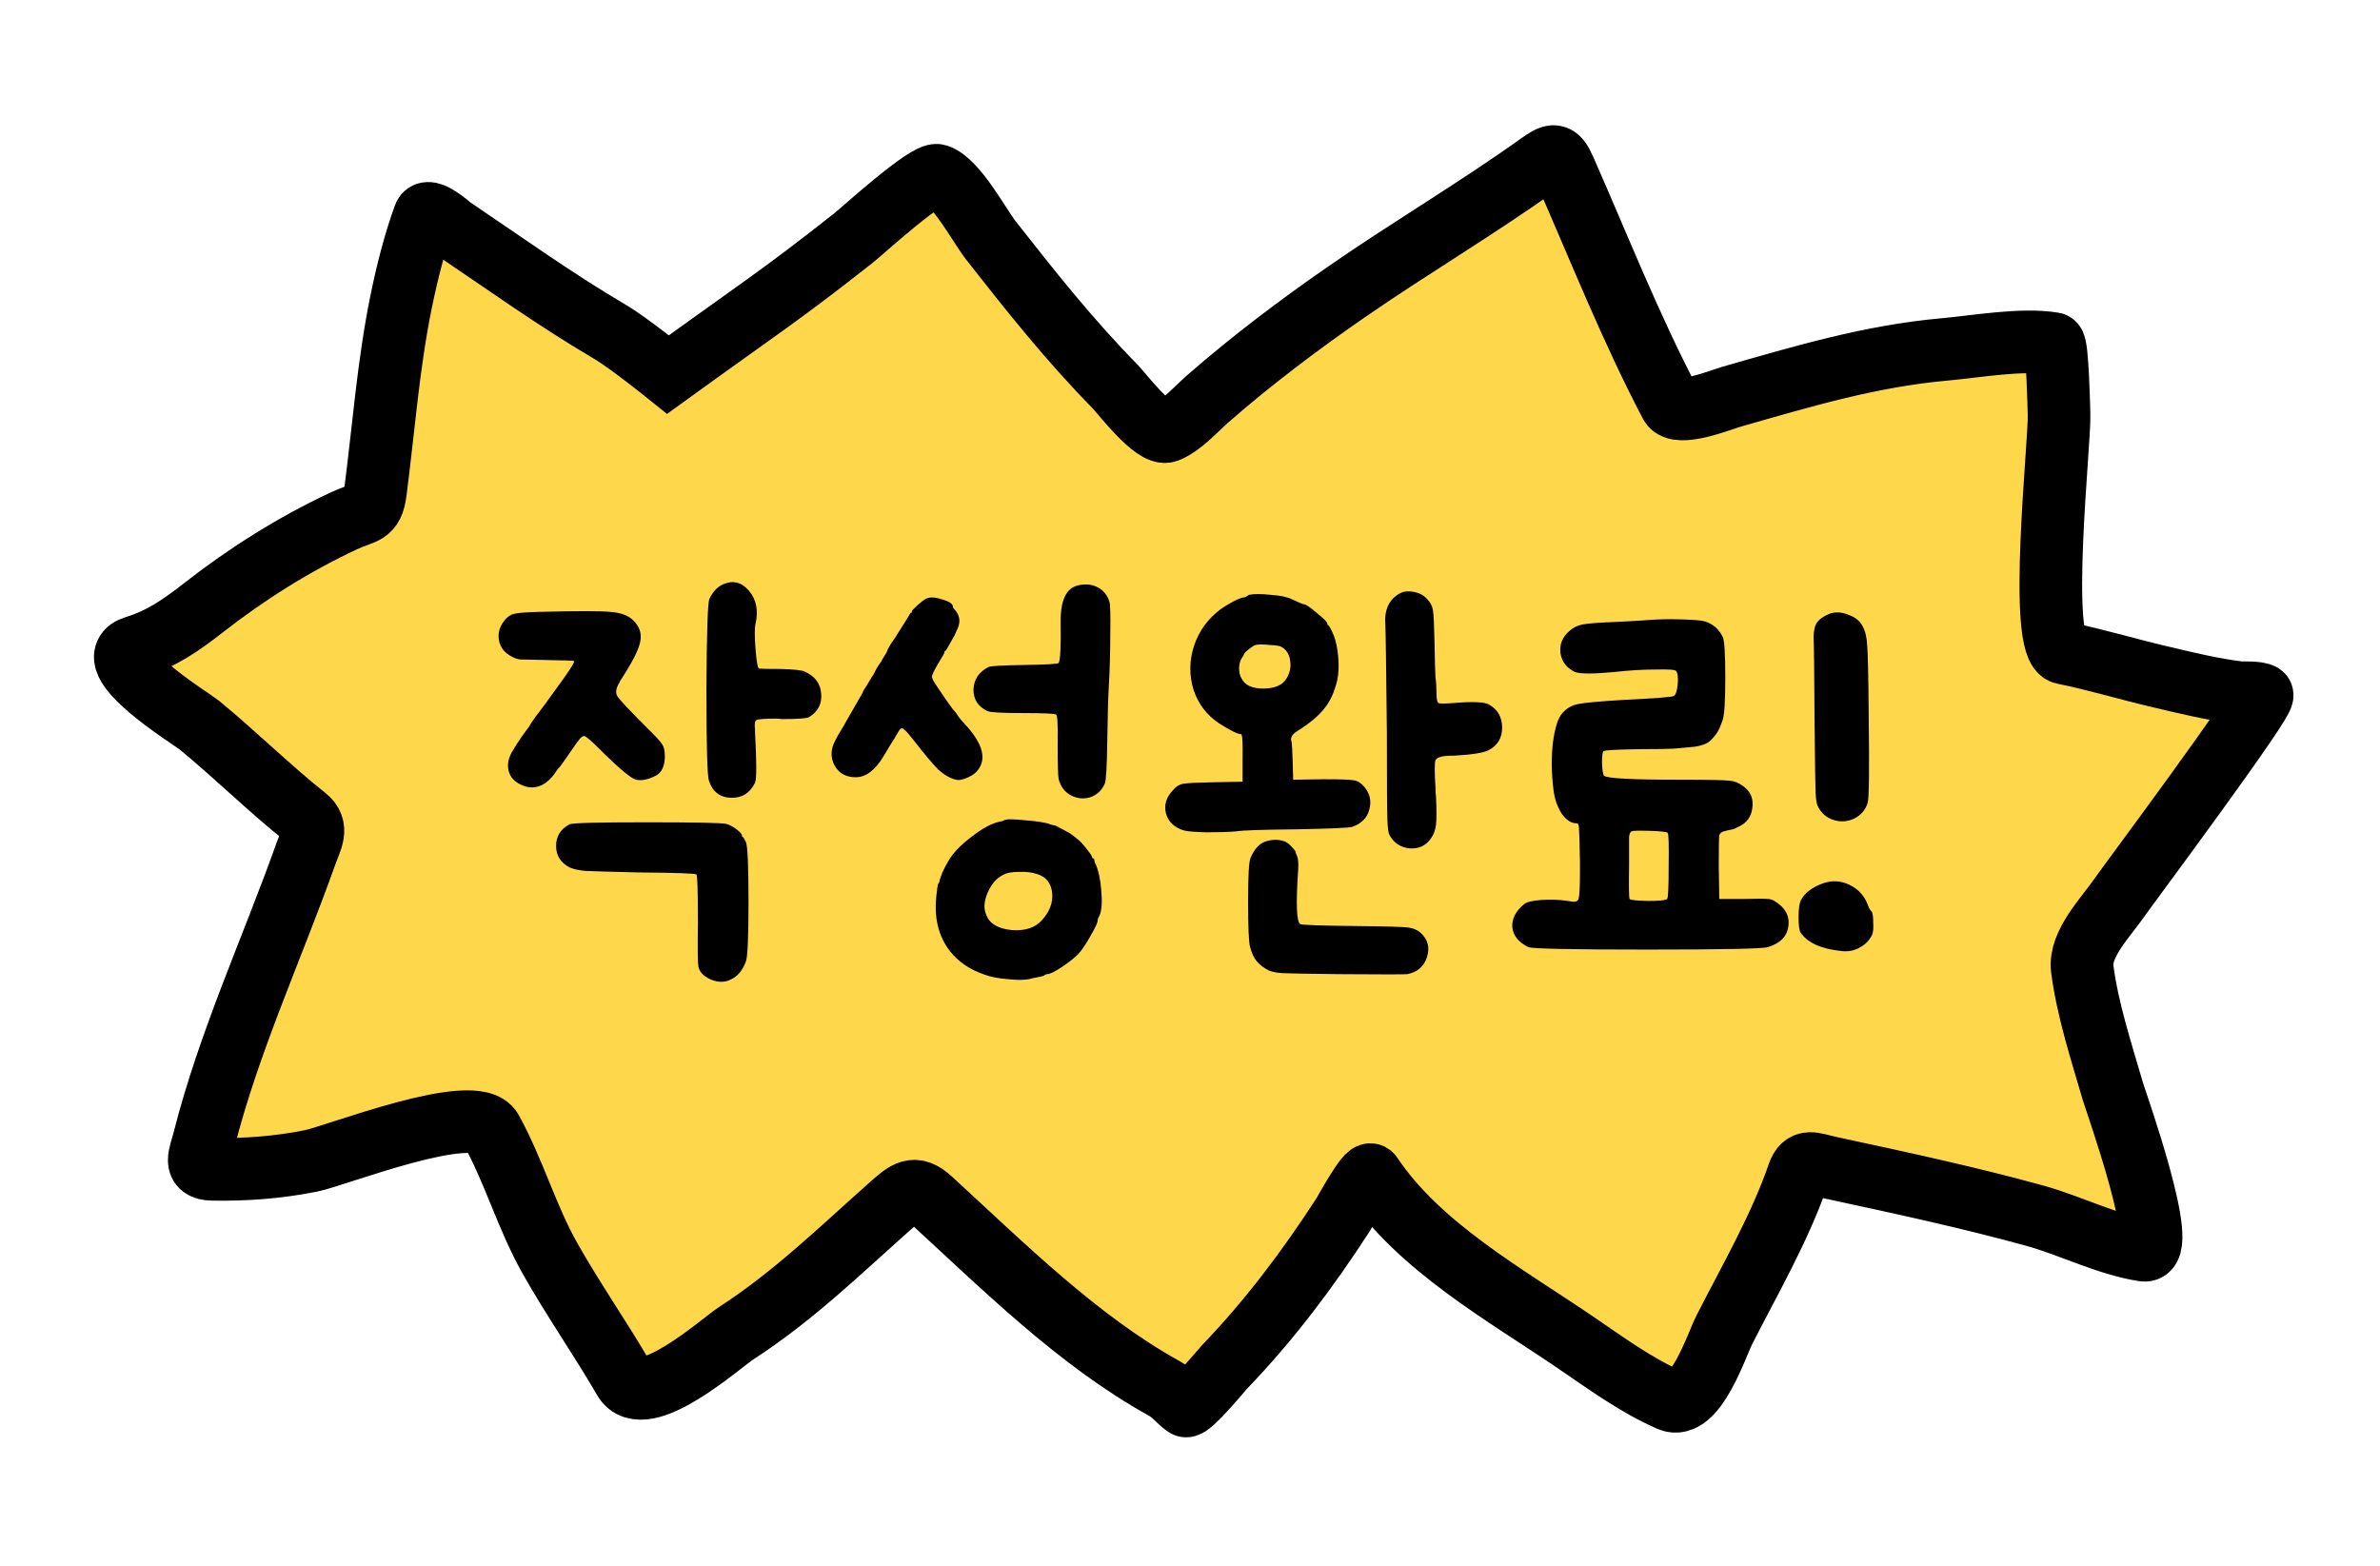
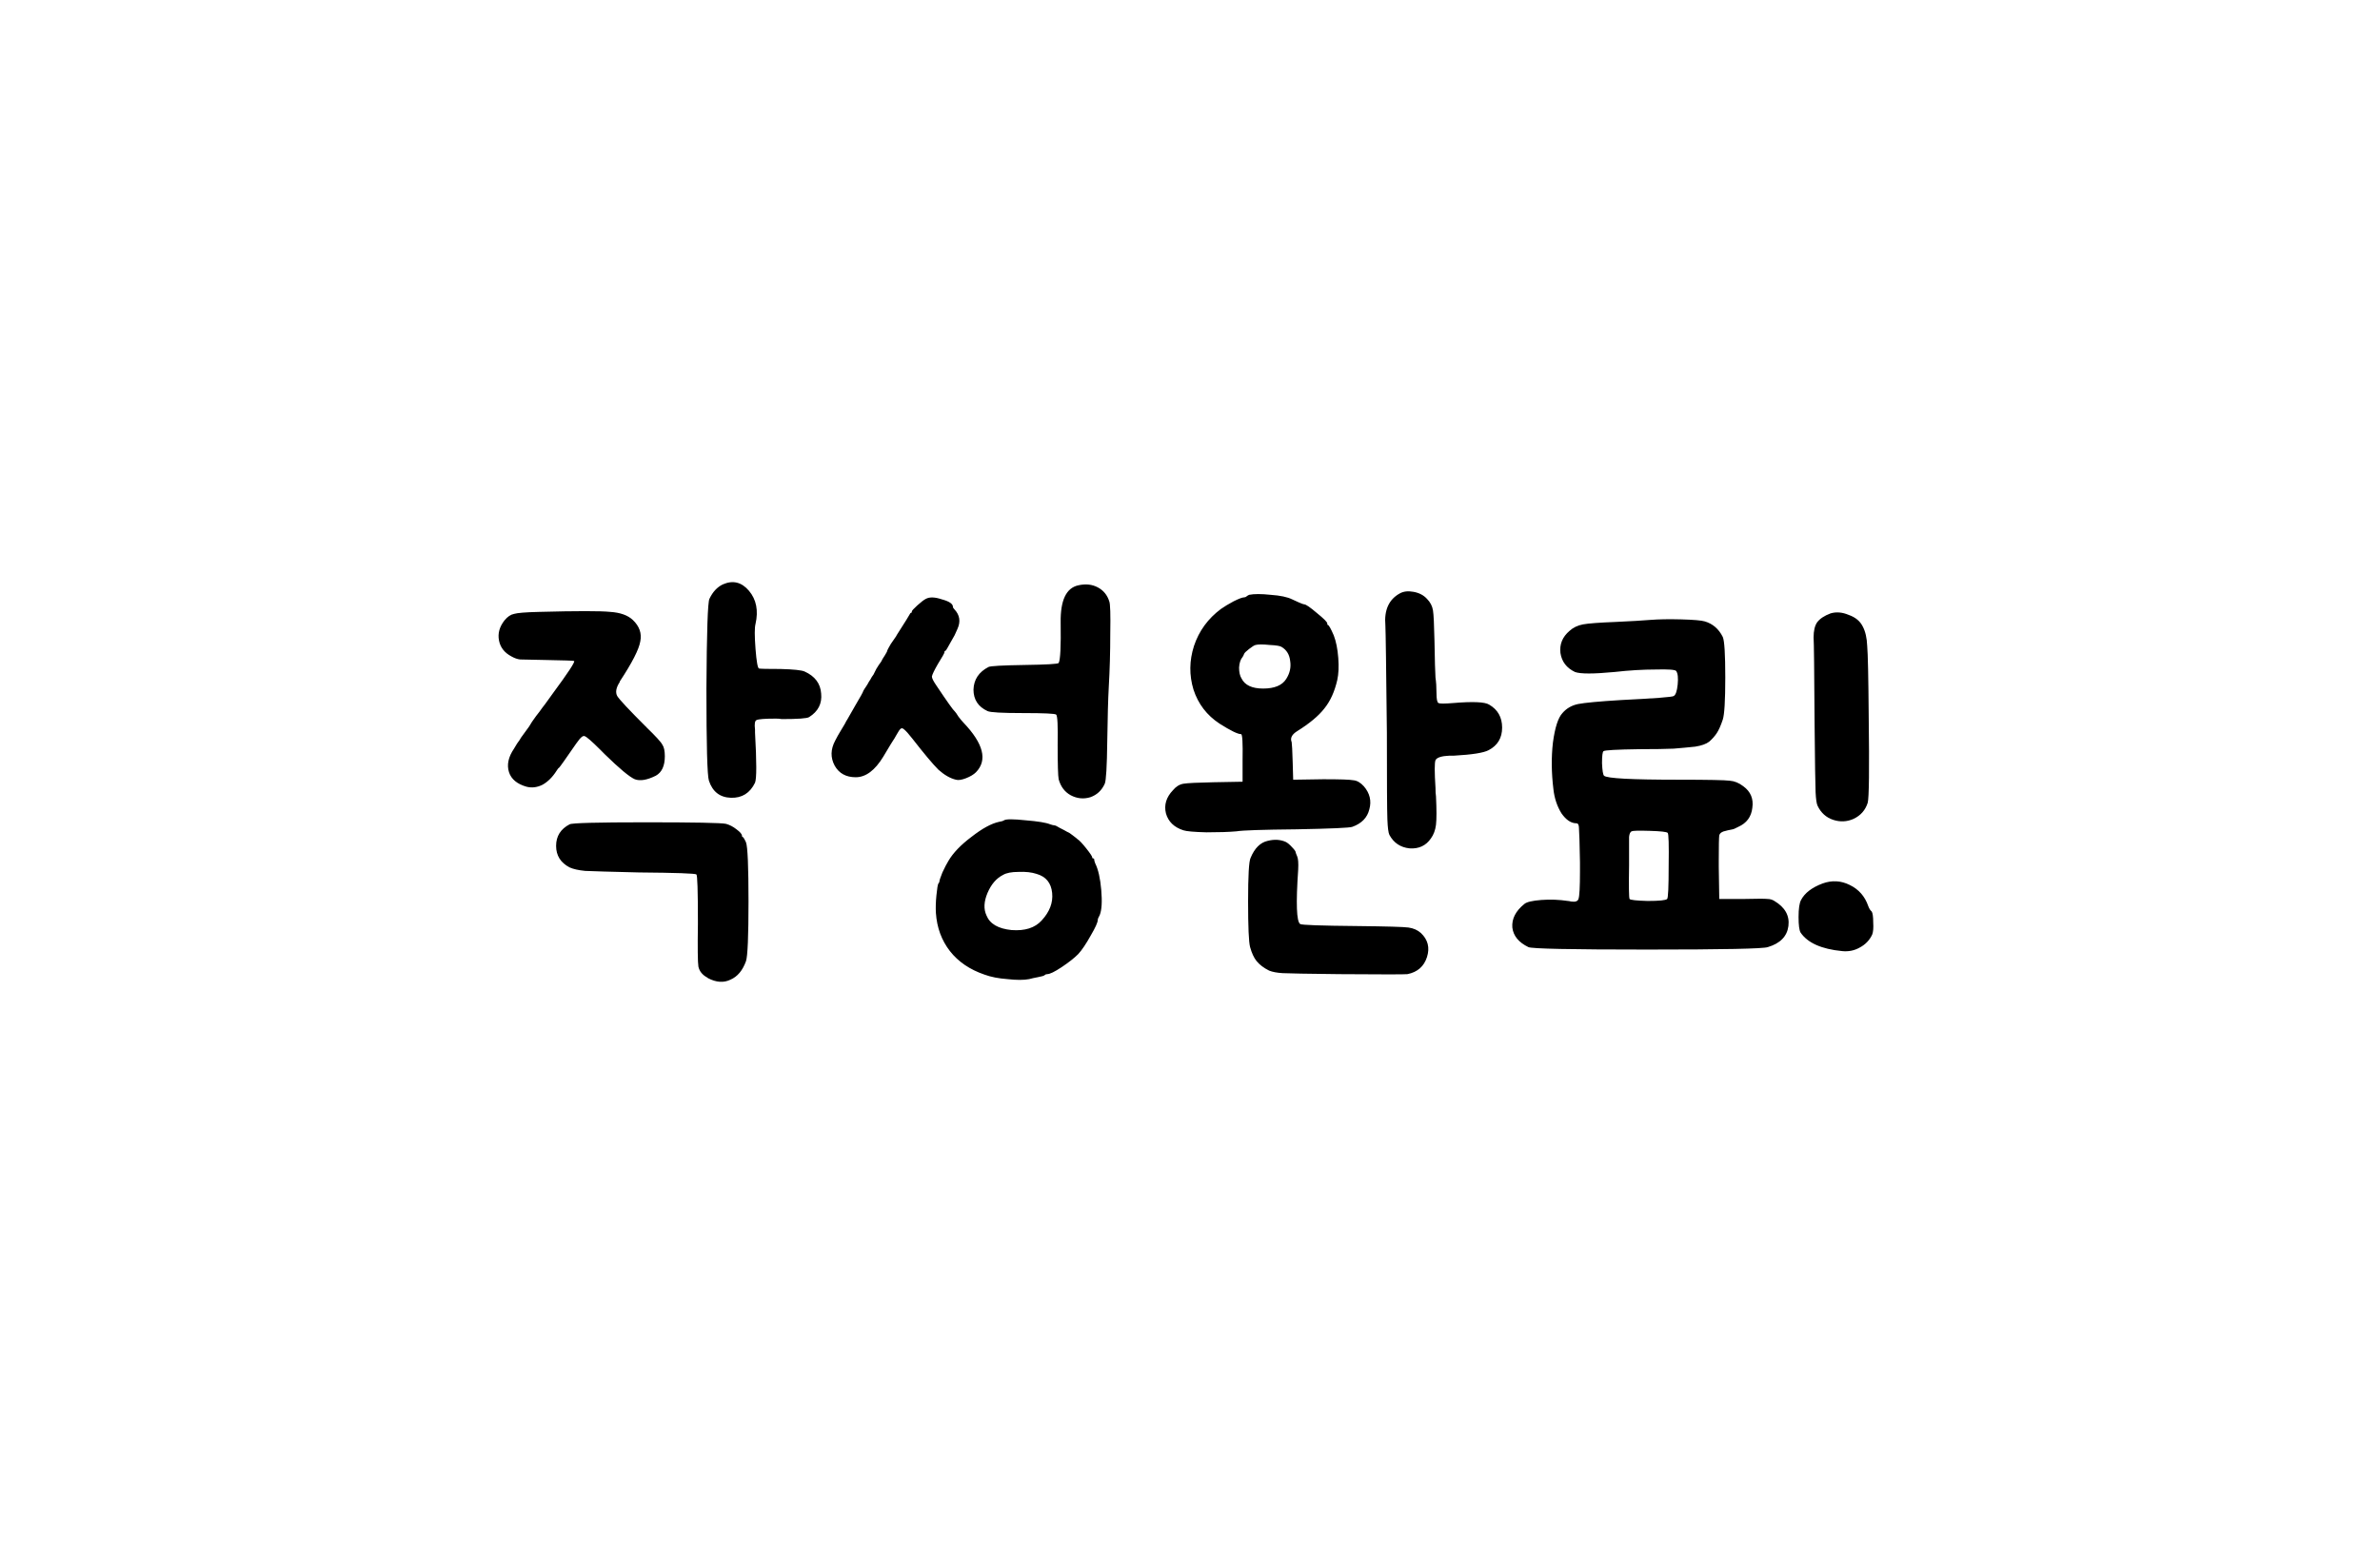
<svg xmlns="http://www.w3.org/2000/svg" width="76" height="50" viewBox="0 0 76 50" fill="none">
-   <path d="M19.49 10.603C20.057 10.935 21.332 11.961 21.332 11.961C24.258 9.844 24.939 9.428 27.26 7.597C27.51 7.4 29.605 5.49 29.936 5.601C30.535 5.8 31.287 7.224 31.644 7.68C32.912 9.296 34.174 10.885 35.617 12.352C35.8 12.538 36.859 13.927 37.264 13.772C37.738 13.592 38.211 13.044 38.581 12.723C39.98 11.504 41.45 10.393 42.975 9.337C44.998 7.935 47.129 6.68 49.13 5.251C49.597 4.917 49.721 4.864 49.963 5.416C51.062 7.911 52.08 10.495 53.349 12.908C53.571 13.328 54.987 12.756 55.284 12.671C57.563 12.02 59.715 11.371 62.097 11.158C63.105 11.068 64.559 10.804 65.576 10.973C65.707 10.995 65.748 13.166 65.751 13.237C65.782 14.106 65.055 20.685 65.895 20.853C66.896 21.053 67.903 21.36 68.9 21.594C69.764 21.797 70.63 22.015 71.514 22.119C71.564 22.125 72.137 22.103 72.234 22.191C72.385 22.328 67.872 28.378 67.685 28.654C67.283 29.248 66.387 30.14 66.492 30.939C66.666 32.265 67.098 33.57 67.469 34.849C67.558 35.154 69.311 40.055 68.457 39.923C67.289 39.743 66.116 39.136 64.979 38.822C62.89 38.246 60.757 37.786 58.638 37.329L58.402 37.278C57.902 37.17 57.603 36.987 57.425 37.505C56.839 39.205 55.883 40.857 55.068 42.455C54.816 42.95 54.132 45.065 53.318 44.709C52.232 44.233 51.268 43.52 50.293 42.856C48.075 41.347 45.315 39.815 43.788 37.525C43.674 37.354 42.945 38.706 42.883 38.801C41.758 40.536 40.531 42.169 39.096 43.659C39.045 43.711 37.993 44.987 37.861 44.894C37.623 44.728 37.475 44.501 37.181 44.338C34.435 42.823 32.019 40.415 29.72 38.307C29.197 37.828 28.948 38.049 28.427 38.512L28.402 38.534C26.791 39.967 25.329 41.395 23.504 42.578C23.031 42.885 20.549 45.115 19.933 44.05C19.177 42.745 18.307 41.505 17.566 40.191C16.823 38.876 16.414 37.407 15.692 36.095C15.173 35.151 10.721 36.915 9.929 37.072C8.887 37.28 7.84 37.36 6.78 37.34C6.146 37.328 6.389 36.901 6.512 36.414C7.308 33.274 8.68 30.318 9.764 27.275C9.937 26.791 10.179 26.431 9.764 26.102C8.594 25.171 7.524 24.109 6.368 23.158C6.117 22.952 3.012 21.05 4.32 20.657C5.153 20.408 5.813 19.942 6.492 19.412C7.881 18.326 9.381 17.381 10.979 16.633C11.632 16.328 11.891 16.448 11.988 15.707C12.251 13.675 12.399 11.637 12.811 9.625C12.998 8.711 13.232 7.776 13.552 6.898C13.665 6.585 14.37 7.23 14.457 7.289C16.124 8.413 17.754 9.584 19.49 10.603Z" fill="#FFD74B" stroke="black" stroke-width="2" stroke-linecap="round" />
  <path d="M23.086 18.66C23.406 18.521 23.683 18.59 23.918 18.867C24.152 19.145 24.222 19.497 24.126 19.924C24.094 20.041 24.094 20.308 24.126 20.724C24.158 21.129 24.195 21.337 24.238 21.348C24.28 21.358 24.51 21.363 24.926 21.363C25.342 21.374 25.598 21.401 25.694 21.444C26.024 21.593 26.2 21.828 26.222 22.148C26.254 22.468 26.126 22.718 25.838 22.899C25.774 22.942 25.48 22.963 24.958 22.963C24.915 22.953 24.856 22.948 24.782 22.948C24.43 22.948 24.222 22.963 24.158 22.995C24.104 23.017 24.088 23.118 24.11 23.299C24.11 23.342 24.11 23.374 24.11 23.395C24.163 24.334 24.163 24.867 24.11 24.995C23.95 25.326 23.694 25.486 23.342 25.476C22.99 25.465 22.755 25.284 22.638 24.931C22.584 24.771 22.558 23.79 22.558 21.988C22.568 20.185 22.6 19.23 22.654 19.123C22.76 18.899 22.904 18.745 23.086 18.66ZM17.214 19.54C18.419 19.508 19.176 19.508 19.486 19.54C19.806 19.561 20.046 19.646 20.206 19.796C20.419 19.998 20.499 20.227 20.446 20.483C20.403 20.739 20.184 21.166 19.79 21.764C19.79 21.774 19.79 21.779 19.79 21.779C19.672 21.961 19.646 22.11 19.71 22.227C19.784 22.345 20.088 22.67 20.622 23.203C20.632 23.203 20.638 23.209 20.638 23.22C20.936 23.508 21.107 23.694 21.15 23.779C21.203 23.854 21.23 23.977 21.23 24.148C21.23 24.457 21.134 24.665 20.942 24.771C20.664 24.91 20.44 24.948 20.27 24.884C20.099 24.809 19.779 24.542 19.31 24.084C19.278 24.052 19.23 24.003 19.166 23.939C18.899 23.673 18.734 23.529 18.67 23.508C18.616 23.486 18.542 23.545 18.446 23.683C18.424 23.715 18.408 23.737 18.398 23.747C18.067 24.227 17.886 24.483 17.854 24.515C17.832 24.526 17.806 24.558 17.774 24.611C17.646 24.814 17.496 24.963 17.326 25.059C17.155 25.145 16.984 25.166 16.814 25.123C16.515 25.038 16.328 24.884 16.254 24.66C16.179 24.425 16.232 24.174 16.414 23.907C16.424 23.886 16.456 23.833 16.51 23.747C16.574 23.662 16.616 23.598 16.638 23.555C16.734 23.427 16.819 23.31 16.894 23.203C16.947 23.108 17.022 22.995 17.118 22.867C17.203 22.761 17.267 22.675 17.31 22.611C17.331 22.59 17.448 22.43 17.662 22.131C18.142 21.481 18.366 21.14 18.334 21.108C18.323 21.097 18.019 21.086 17.422 21.076C16.974 21.065 16.702 21.059 16.606 21.059C16.52 21.049 16.43 21.017 16.334 20.963C16.11 20.846 15.976 20.675 15.934 20.451C15.891 20.227 15.95 20.014 16.11 19.811C16.206 19.694 16.307 19.625 16.414 19.604C16.52 19.572 16.787 19.55 17.214 19.54ZM18.19 26.323C18.264 26.281 19.075 26.259 20.622 26.259C22.179 26.259 23.032 26.276 23.182 26.308C23.299 26.34 23.411 26.398 23.518 26.483C23.635 26.569 23.694 26.638 23.694 26.692C23.694 26.713 23.699 26.724 23.71 26.724C23.731 26.724 23.768 26.782 23.822 26.899C23.875 27.038 23.902 27.668 23.902 28.788C23.902 29.897 23.875 30.532 23.822 30.692C23.715 30.99 23.55 31.188 23.326 31.284C23.112 31.39 22.872 31.374 22.606 31.235C22.606 31.235 22.6 31.23 22.59 31.22C22.43 31.134 22.334 31.017 22.302 30.867C22.28 30.729 22.275 30.276 22.286 29.508C22.286 29.465 22.286 29.433 22.286 29.412C22.286 28.441 22.27 27.945 22.238 27.924C22.206 27.892 21.592 27.87 20.398 27.86C19.48 27.838 18.91 27.822 18.686 27.811C18.472 27.79 18.307 27.753 18.19 27.7C17.902 27.55 17.758 27.321 17.758 27.012C17.758 26.702 17.902 26.473 18.19 26.323ZM34.43 18.692C34.665 18.638 34.873 18.66 35.054 18.756C35.236 18.852 35.358 19.001 35.422 19.203C35.454 19.278 35.465 19.619 35.454 20.227C35.454 20.825 35.438 21.395 35.406 21.939C35.385 22.313 35.369 22.889 35.358 23.668C35.348 24.478 35.321 24.931 35.278 25.027C35.182 25.241 35.028 25.385 34.814 25.459C34.601 25.523 34.393 25.502 34.19 25.395C33.998 25.289 33.87 25.118 33.806 24.884C33.785 24.777 33.774 24.414 33.774 23.796C33.785 23.177 33.769 22.852 33.726 22.82C33.694 22.788 33.342 22.771 32.67 22.771C31.998 22.771 31.62 22.75 31.534 22.707C31.236 22.569 31.086 22.34 31.086 22.02C31.097 21.7 31.257 21.459 31.566 21.299C31.63 21.267 32.014 21.246 32.718 21.235C33.422 21.225 33.785 21.203 33.806 21.172C33.86 21.076 33.881 20.643 33.87 19.875C33.86 19.172 34.046 18.777 34.43 18.692ZM29.566 19.123C29.684 19.059 29.854 19.065 30.078 19.14C30.313 19.203 30.43 19.284 30.43 19.38C30.43 19.401 30.446 19.427 30.478 19.459C30.649 19.641 30.681 19.849 30.574 20.084C30.553 20.137 30.532 20.185 30.51 20.227C30.51 20.238 30.473 20.308 30.398 20.436C30.334 20.553 30.286 20.638 30.254 20.692C30.222 20.756 30.196 20.788 30.174 20.788C30.164 20.788 30.158 20.803 30.158 20.835C30.158 20.857 30.089 20.98 29.95 21.203C29.833 21.406 29.769 21.54 29.758 21.604C29.758 21.657 29.806 21.753 29.902 21.892C30.244 22.404 30.441 22.681 30.494 22.724C30.516 22.745 30.553 22.798 30.606 22.884C30.67 22.969 30.724 23.033 30.766 23.076C31.406 23.747 31.54 24.276 31.166 24.66C31.092 24.734 30.985 24.798 30.846 24.852C30.708 24.905 30.601 24.921 30.526 24.899C30.345 24.857 30.158 24.75 29.966 24.579C29.785 24.398 29.508 24.067 29.134 23.587C29.017 23.438 28.932 23.342 28.878 23.299C28.836 23.257 28.798 23.246 28.766 23.267C28.734 23.289 28.686 23.358 28.622 23.476C28.569 23.572 28.537 23.625 28.526 23.636C28.516 23.646 28.409 23.822 28.206 24.163C27.94 24.601 27.646 24.82 27.326 24.82C27.017 24.82 26.793 24.697 26.654 24.451C26.516 24.195 26.521 23.929 26.67 23.651C26.724 23.545 26.777 23.449 26.83 23.363C26.884 23.267 26.932 23.188 26.974 23.123C27.017 23.038 27.044 22.99 27.054 22.98C27.065 22.958 27.15 22.809 27.31 22.532C27.481 22.244 27.566 22.089 27.566 22.067C27.588 22.025 27.614 21.982 27.646 21.939C27.689 21.875 27.721 21.822 27.742 21.779C27.785 21.715 27.817 21.662 27.838 21.619C27.881 21.566 27.913 21.513 27.934 21.459C27.956 21.406 27.998 21.331 28.062 21.235C28.126 21.15 28.158 21.102 28.158 21.091C28.158 21.081 28.19 21.027 28.254 20.931C28.308 20.846 28.334 20.793 28.334 20.771C28.334 20.761 28.372 20.692 28.446 20.564C28.532 20.436 28.58 20.366 28.59 20.355C28.601 20.345 28.617 20.318 28.638 20.276C28.82 19.988 28.921 19.828 28.942 19.796C28.974 19.742 29.006 19.689 29.038 19.636C29.06 19.593 29.076 19.572 29.086 19.572C29.108 19.572 29.118 19.555 29.118 19.523C29.118 19.502 29.177 19.438 29.294 19.331C29.412 19.225 29.502 19.155 29.566 19.123ZM32.062 26.195C32.126 26.153 32.356 26.153 32.75 26.195C33.145 26.227 33.406 26.27 33.534 26.323C33.598 26.345 33.641 26.355 33.662 26.355C33.694 26.355 33.753 26.382 33.838 26.436C33.945 26.489 34.025 26.532 34.078 26.564C34.132 26.585 34.19 26.622 34.254 26.675C34.34 26.739 34.393 26.782 34.414 26.803C34.468 26.835 34.558 26.931 34.686 27.091C34.814 27.252 34.878 27.348 34.878 27.38C34.878 27.401 34.889 27.412 34.91 27.412C34.932 27.412 34.942 27.427 34.942 27.459C34.942 27.481 34.953 27.518 34.974 27.572C35.07 27.764 35.134 28.046 35.166 28.419C35.198 28.793 35.182 29.059 35.118 29.22C35.076 29.294 35.054 29.348 35.054 29.38C35.054 29.454 34.98 29.619 34.83 29.875C34.681 30.142 34.548 30.34 34.43 30.468C34.302 30.596 34.126 30.734 33.902 30.884C33.678 31.033 33.524 31.108 33.438 31.108C33.406 31.108 33.38 31.118 33.358 31.14C33.337 31.161 33.268 31.182 33.15 31.203C33.033 31.225 32.937 31.246 32.862 31.267C32.692 31.299 32.462 31.299 32.174 31.267C31.886 31.246 31.641 31.198 31.438 31.123C30.969 30.963 30.601 30.713 30.334 30.372C30.068 30.03 29.918 29.625 29.886 29.155C29.876 28.995 29.881 28.809 29.902 28.596C29.924 28.372 29.945 28.244 29.966 28.212C29.988 28.19 29.998 28.169 29.998 28.148C29.998 28.116 30.03 28.02 30.094 27.86C30.169 27.7 30.233 27.577 30.286 27.491C30.436 27.235 30.681 26.98 31.022 26.724C31.364 26.457 31.657 26.297 31.902 26.244C31.977 26.233 32.03 26.217 32.062 26.195ZM33.102 27.907C32.942 27.854 32.75 27.833 32.526 27.843C32.302 27.843 32.137 27.875 32.03 27.939C31.817 28.046 31.652 28.238 31.534 28.515C31.417 28.793 31.406 29.033 31.502 29.235C31.609 29.502 31.876 29.657 32.302 29.7C32.729 29.732 33.049 29.63 33.262 29.395C33.518 29.118 33.63 28.825 33.598 28.515C33.566 28.195 33.401 27.993 33.102 27.907ZM44.703 18.948C44.82 18.884 44.964 18.867 45.135 18.899C45.316 18.931 45.46 19.006 45.567 19.123C45.673 19.23 45.737 19.353 45.759 19.491C45.78 19.619 45.796 19.945 45.807 20.468C45.817 21.086 45.828 21.476 45.839 21.636C45.86 21.774 45.871 21.939 45.871 22.131C45.871 22.323 45.892 22.43 45.935 22.451C45.977 22.473 46.132 22.473 46.399 22.451C47.028 22.398 47.412 22.414 47.551 22.5C47.828 22.66 47.967 22.905 47.967 23.235C47.967 23.566 47.823 23.806 47.535 23.956C47.375 24.041 47.007 24.099 46.431 24.131C46.399 24.131 46.351 24.131 46.287 24.131C46.031 24.142 45.881 24.19 45.839 24.276C45.807 24.361 45.807 24.654 45.839 25.155C45.839 25.273 45.844 25.363 45.855 25.427C45.876 25.854 45.876 26.158 45.855 26.34C45.833 26.51 45.78 26.654 45.695 26.771C45.535 27.006 45.305 27.113 45.007 27.091C44.719 27.059 44.505 26.916 44.367 26.66C44.335 26.596 44.313 26.43 44.303 26.163C44.292 25.886 44.287 24.963 44.287 23.395C44.265 21.305 44.249 20.163 44.239 19.971C44.196 19.481 44.351 19.14 44.703 18.948ZM39.887 18.995C40.047 18.963 40.276 18.963 40.575 18.995C40.884 19.017 41.113 19.065 41.263 19.14C41.305 19.161 41.375 19.193 41.471 19.235C41.567 19.278 41.625 19.299 41.647 19.299C41.7 19.299 41.833 19.39 42.047 19.572C42.271 19.753 42.383 19.865 42.383 19.907C42.383 19.939 42.388 19.956 42.399 19.956C42.431 19.956 42.495 20.067 42.591 20.291C42.665 20.483 42.713 20.724 42.735 21.012C42.756 21.289 42.745 21.523 42.703 21.715C42.617 22.089 42.479 22.393 42.287 22.628C42.105 22.862 41.817 23.102 41.423 23.348C41.252 23.454 41.193 23.572 41.247 23.7C41.257 23.753 41.268 23.966 41.279 24.34L41.295 24.899L42.255 24.884C42.788 24.884 43.108 24.894 43.215 24.916C43.332 24.926 43.444 24.99 43.551 25.108C43.743 25.331 43.801 25.577 43.727 25.843C43.663 26.11 43.481 26.297 43.183 26.404C43.097 26.436 42.505 26.462 41.407 26.483C40.308 26.494 39.668 26.515 39.487 26.547C39.241 26.569 38.921 26.579 38.527 26.579C38.132 26.569 37.887 26.547 37.791 26.515C37.492 26.419 37.305 26.238 37.231 25.971C37.167 25.705 37.241 25.459 37.455 25.235C37.551 25.118 37.663 25.049 37.791 25.027C37.919 25.006 38.239 24.99 38.751 24.98L39.679 24.963V24.276C39.689 23.721 39.673 23.444 39.631 23.444C39.524 23.444 39.295 23.331 38.943 23.108C38.537 22.841 38.26 22.478 38.111 22.02C37.972 21.561 37.977 21.097 38.127 20.628C38.287 20.148 38.575 19.753 38.991 19.444C39.097 19.369 39.231 19.289 39.391 19.203C39.561 19.118 39.673 19.076 39.727 19.076C39.759 19.076 39.785 19.065 39.807 19.044C39.817 19.033 39.844 19.017 39.887 18.995ZM40.927 20.66C40.884 20.628 40.756 20.606 40.543 20.596C40.329 20.574 40.18 20.574 40.095 20.596C40.052 20.606 39.983 20.649 39.887 20.724C39.791 20.798 39.737 20.852 39.727 20.884C39.716 20.916 39.7 20.948 39.679 20.98C39.615 21.054 39.577 21.166 39.567 21.316C39.567 21.465 39.593 21.582 39.647 21.668C39.753 21.881 39.983 21.988 40.335 21.988C40.697 21.988 40.943 21.886 41.071 21.683C41.188 21.502 41.231 21.31 41.199 21.108C41.177 20.905 41.087 20.756 40.927 20.66ZM40.479 26.852C40.692 26.798 40.884 26.809 41.055 26.884C41.119 26.916 41.188 26.974 41.263 27.059C41.337 27.134 41.375 27.188 41.375 27.22C41.375 27.23 41.391 27.273 41.423 27.348C41.455 27.422 41.465 27.561 41.455 27.764C41.38 28.852 41.401 29.433 41.519 29.508C41.572 29.54 42.175 29.561 43.327 29.572C44.276 29.582 44.825 29.598 44.975 29.619C45.135 29.641 45.268 29.7 45.375 29.796C45.599 30.009 45.663 30.265 45.567 30.564C45.471 30.862 45.263 31.044 44.943 31.108C44.857 31.118 44.132 31.118 42.767 31.108C41.753 31.097 41.151 31.086 40.959 31.076C40.777 31.065 40.633 31.038 40.527 30.995C40.356 30.91 40.223 30.809 40.127 30.692C40.041 30.585 39.972 30.436 39.919 30.244C39.876 30.084 39.855 29.598 39.855 28.788C39.855 27.966 39.881 27.502 39.935 27.395C40.063 27.086 40.244 26.905 40.479 26.852ZM52.693 19.796C52.97 19.774 53.301 19.769 53.685 19.779C54.079 19.79 54.33 19.811 54.437 19.843C54.693 19.918 54.885 20.084 55.013 20.34C55.066 20.457 55.093 20.889 55.093 21.636C55.093 22.372 55.066 22.82 55.013 22.98C54.949 23.172 54.885 23.316 54.821 23.412C54.757 23.508 54.677 23.598 54.581 23.683C54.485 23.758 54.335 23.811 54.133 23.843C53.93 23.865 53.701 23.886 53.445 23.907C53.189 23.918 52.826 23.924 52.357 23.924C51.621 23.934 51.237 23.956 51.205 23.988C51.173 24.009 51.157 24.137 51.157 24.372C51.167 24.606 51.189 24.739 51.221 24.771C51.306 24.857 52.101 24.899 53.605 24.899C54.543 24.899 55.087 24.91 55.237 24.931C55.386 24.942 55.53 25.001 55.669 25.108C55.903 25.278 55.999 25.508 55.957 25.796C55.925 26.084 55.775 26.286 55.509 26.404C55.466 26.425 55.434 26.441 55.413 26.451C55.381 26.473 55.301 26.494 55.173 26.515C55.162 26.515 55.141 26.521 55.109 26.532C54.991 26.553 54.922 26.601 54.901 26.675C54.89 26.75 54.885 27.017 54.885 27.476C54.885 27.561 54.885 27.63 54.885 27.683L54.901 28.707H55.717C56.122 28.697 56.362 28.697 56.437 28.707C56.522 28.707 56.597 28.729 56.661 28.771C57.002 28.974 57.151 29.241 57.109 29.572C57.066 29.902 56.847 30.126 56.453 30.244C56.314 30.297 55.029 30.323 52.597 30.323C50.165 30.323 48.901 30.297 48.805 30.244C48.495 30.094 48.325 29.886 48.293 29.619C48.271 29.342 48.399 29.091 48.677 28.867C48.751 28.803 48.933 28.761 49.221 28.739C49.509 28.718 49.791 28.729 50.069 28.771C50.09 28.771 50.122 28.777 50.165 28.788C50.303 28.809 50.383 28.782 50.405 28.707C50.437 28.622 50.453 28.329 50.453 27.828C50.453 27.71 50.453 27.614 50.453 27.54C50.442 26.921 50.431 26.558 50.421 26.451C50.421 26.345 50.394 26.291 50.341 26.291C50.17 26.291 50.01 26.185 49.861 25.971C49.722 25.747 49.637 25.491 49.605 25.203C49.541 24.681 49.535 24.185 49.589 23.715C49.653 23.235 49.754 22.921 49.893 22.771C50.021 22.622 50.186 22.526 50.389 22.483C50.602 22.441 51.061 22.398 51.765 22.355C52.842 22.302 53.402 22.259 53.445 22.227C53.509 22.195 53.551 22.073 53.573 21.86C53.594 21.646 53.578 21.502 53.525 21.427C53.493 21.385 53.274 21.369 52.869 21.38C52.463 21.38 52.026 21.406 51.557 21.459C50.885 21.523 50.463 21.523 50.293 21.459C50.026 21.331 49.871 21.129 49.829 20.852C49.797 20.574 49.893 20.34 50.117 20.148C50.234 20.041 50.378 19.971 50.549 19.939C50.719 19.907 51.071 19.881 51.605 19.86C52.085 19.838 52.447 19.817 52.693 19.796ZM52.101 26.547C52.058 26.569 52.031 26.628 52.021 26.724C52.021 26.809 52.021 27.108 52.021 27.619C52.01 28.302 52.015 28.665 52.037 28.707C52.058 28.739 52.25 28.761 52.613 28.771C52.986 28.771 53.194 28.75 53.237 28.707C53.269 28.675 53.285 28.323 53.285 27.651C53.295 26.969 53.285 26.617 53.253 26.596C53.221 26.564 53.029 26.542 52.677 26.532C52.335 26.521 52.143 26.526 52.101 26.547ZM58.457 19.587C58.639 19.534 58.831 19.55 59.033 19.636C59.247 19.71 59.396 19.833 59.481 20.003C59.567 20.163 59.615 20.372 59.625 20.628C59.647 20.873 59.663 21.619 59.673 22.867C59.695 24.564 59.684 25.486 59.641 25.636C59.567 25.87 59.417 26.041 59.193 26.148C58.98 26.244 58.761 26.254 58.537 26.18C58.313 26.105 58.148 25.956 58.041 25.732C58.009 25.668 57.988 25.523 57.977 25.299C57.967 25.065 57.956 24.34 57.945 23.123C57.935 21.406 57.924 20.483 57.913 20.355C57.913 20.142 57.951 19.982 58.025 19.875C58.111 19.758 58.255 19.662 58.457 19.587ZM58.201 28.212C58.5 28.105 58.788 28.121 59.065 28.259C59.353 28.398 59.551 28.622 59.657 28.931C59.689 29.017 59.727 29.076 59.769 29.108C59.801 29.161 59.817 29.278 59.817 29.459C59.828 29.63 59.817 29.758 59.785 29.843C59.7 30.025 59.567 30.163 59.385 30.259C59.215 30.355 59.028 30.393 58.825 30.372C58.164 30.308 57.721 30.11 57.497 29.779C57.455 29.705 57.433 29.54 57.433 29.284C57.433 29.017 57.46 28.835 57.513 28.739C57.631 28.515 57.86 28.34 58.201 28.212Z" fill="black" />
</svg>